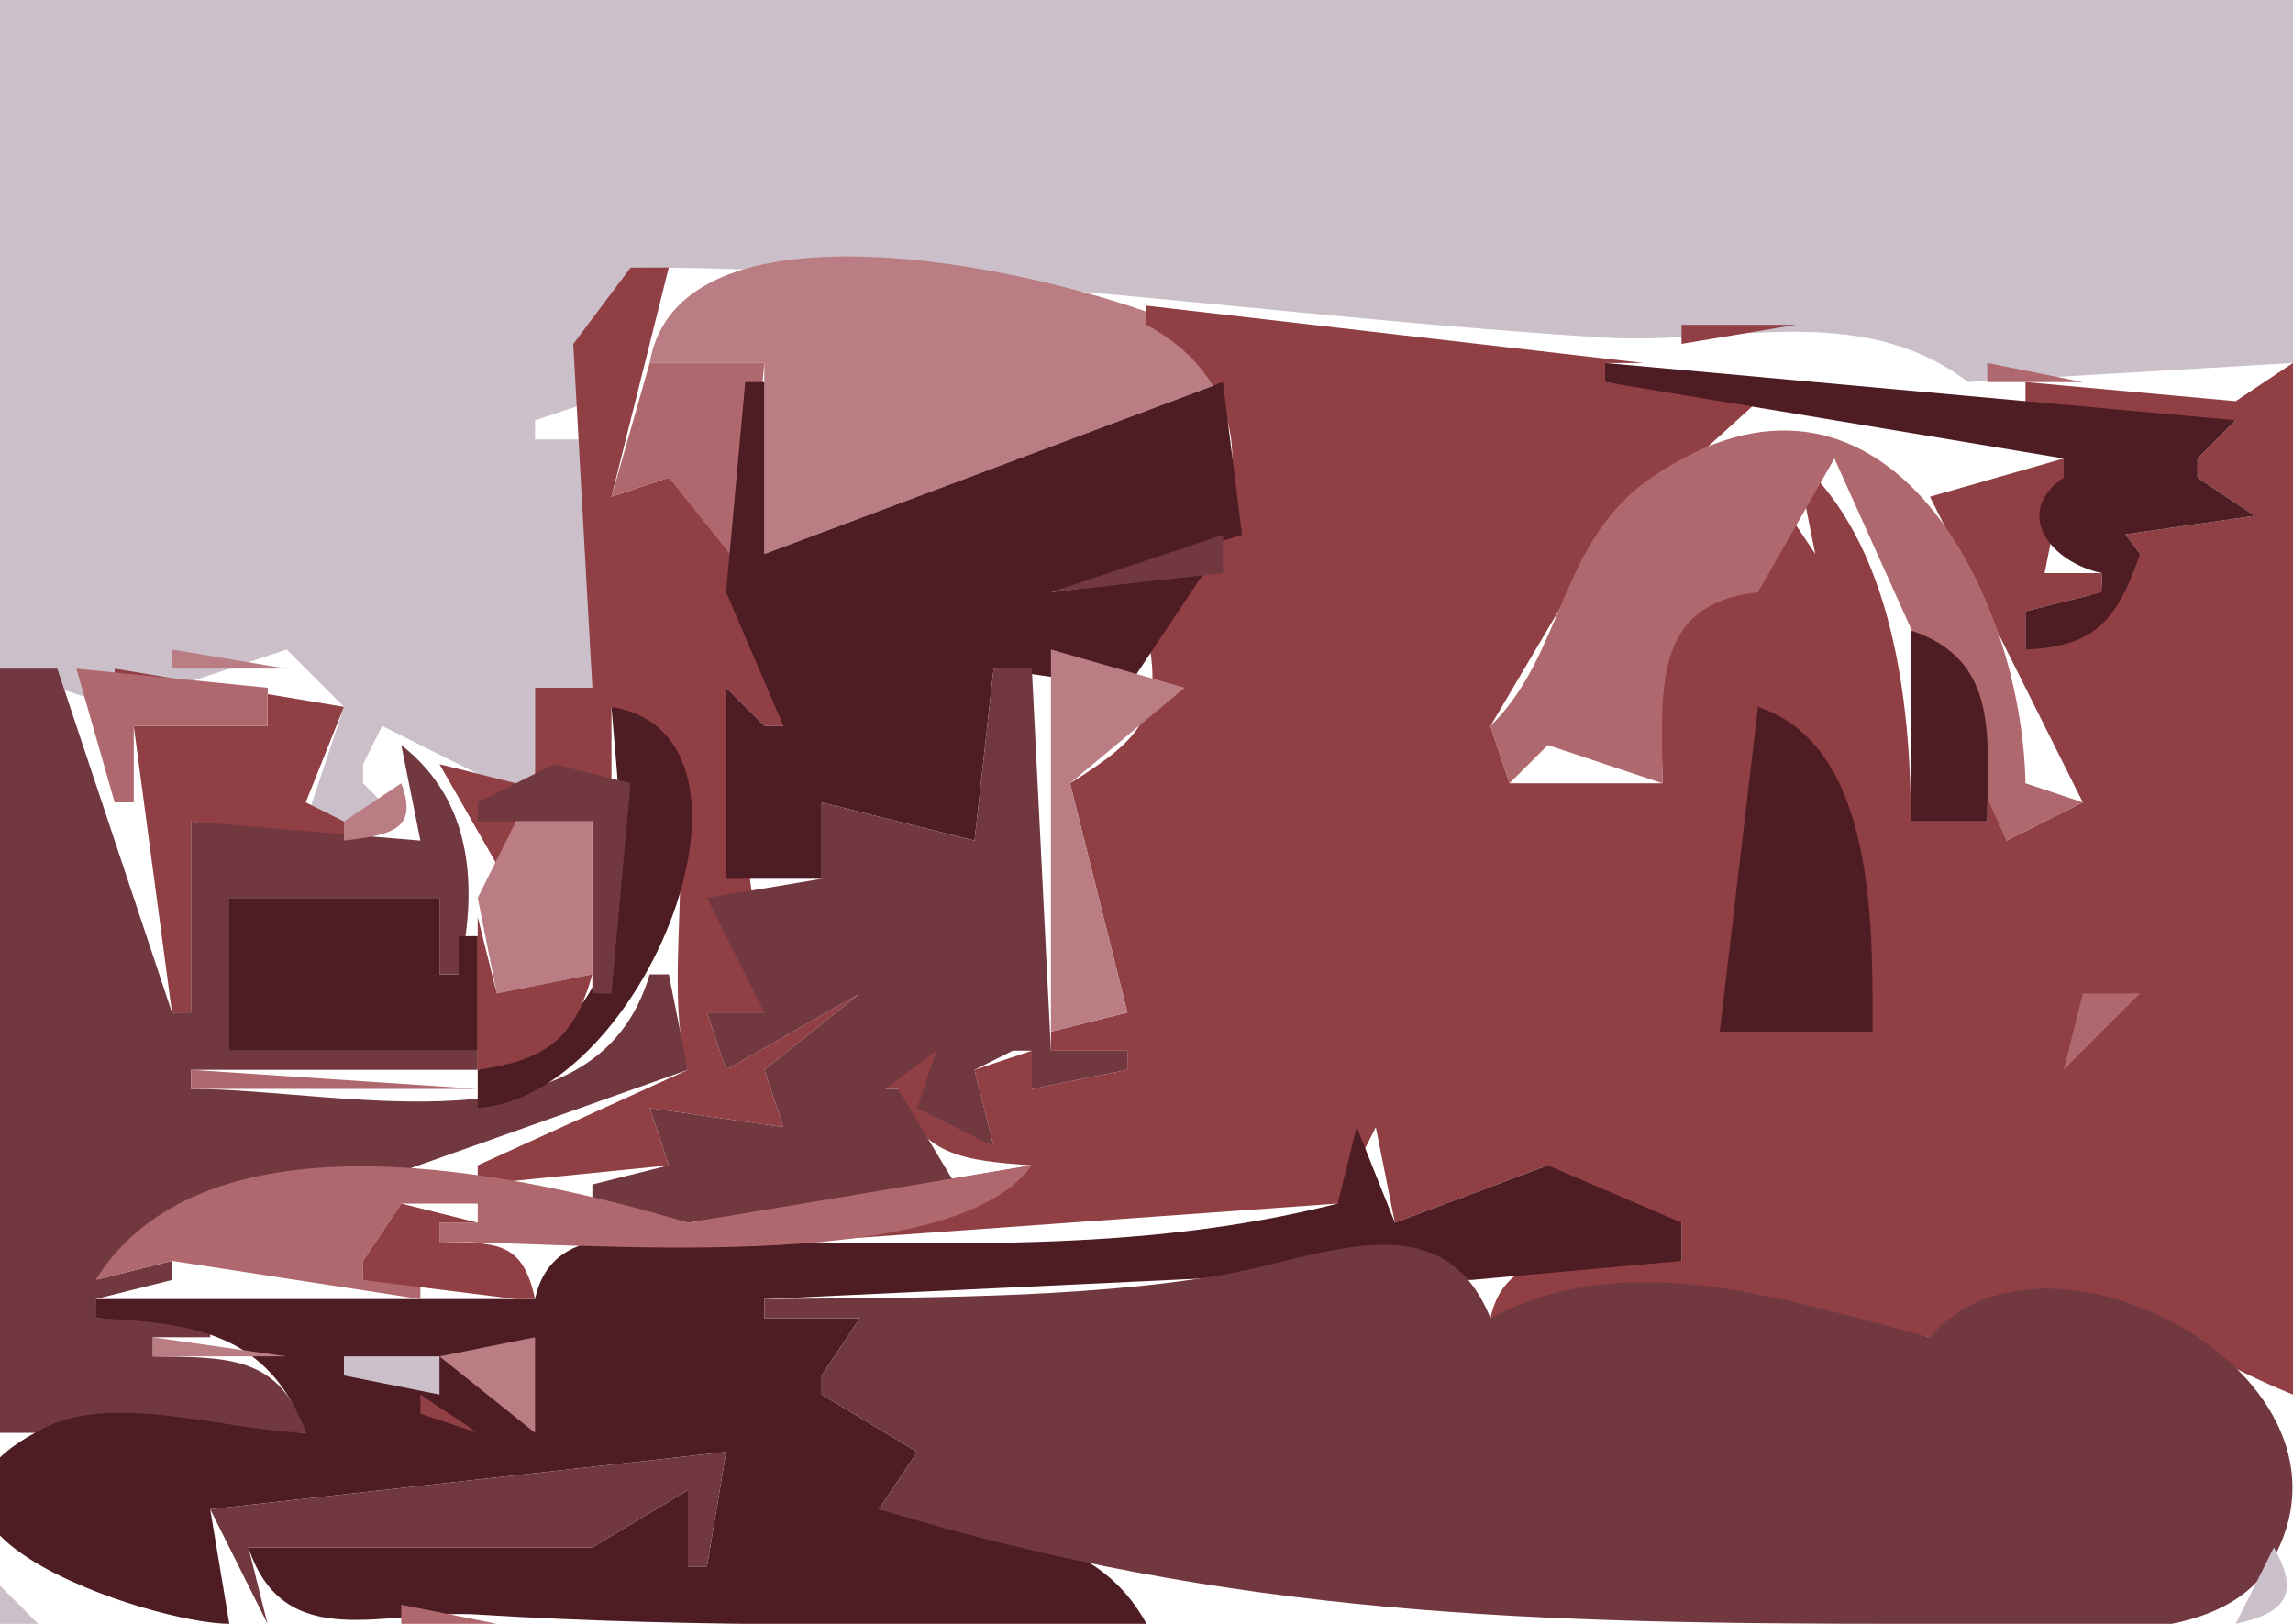
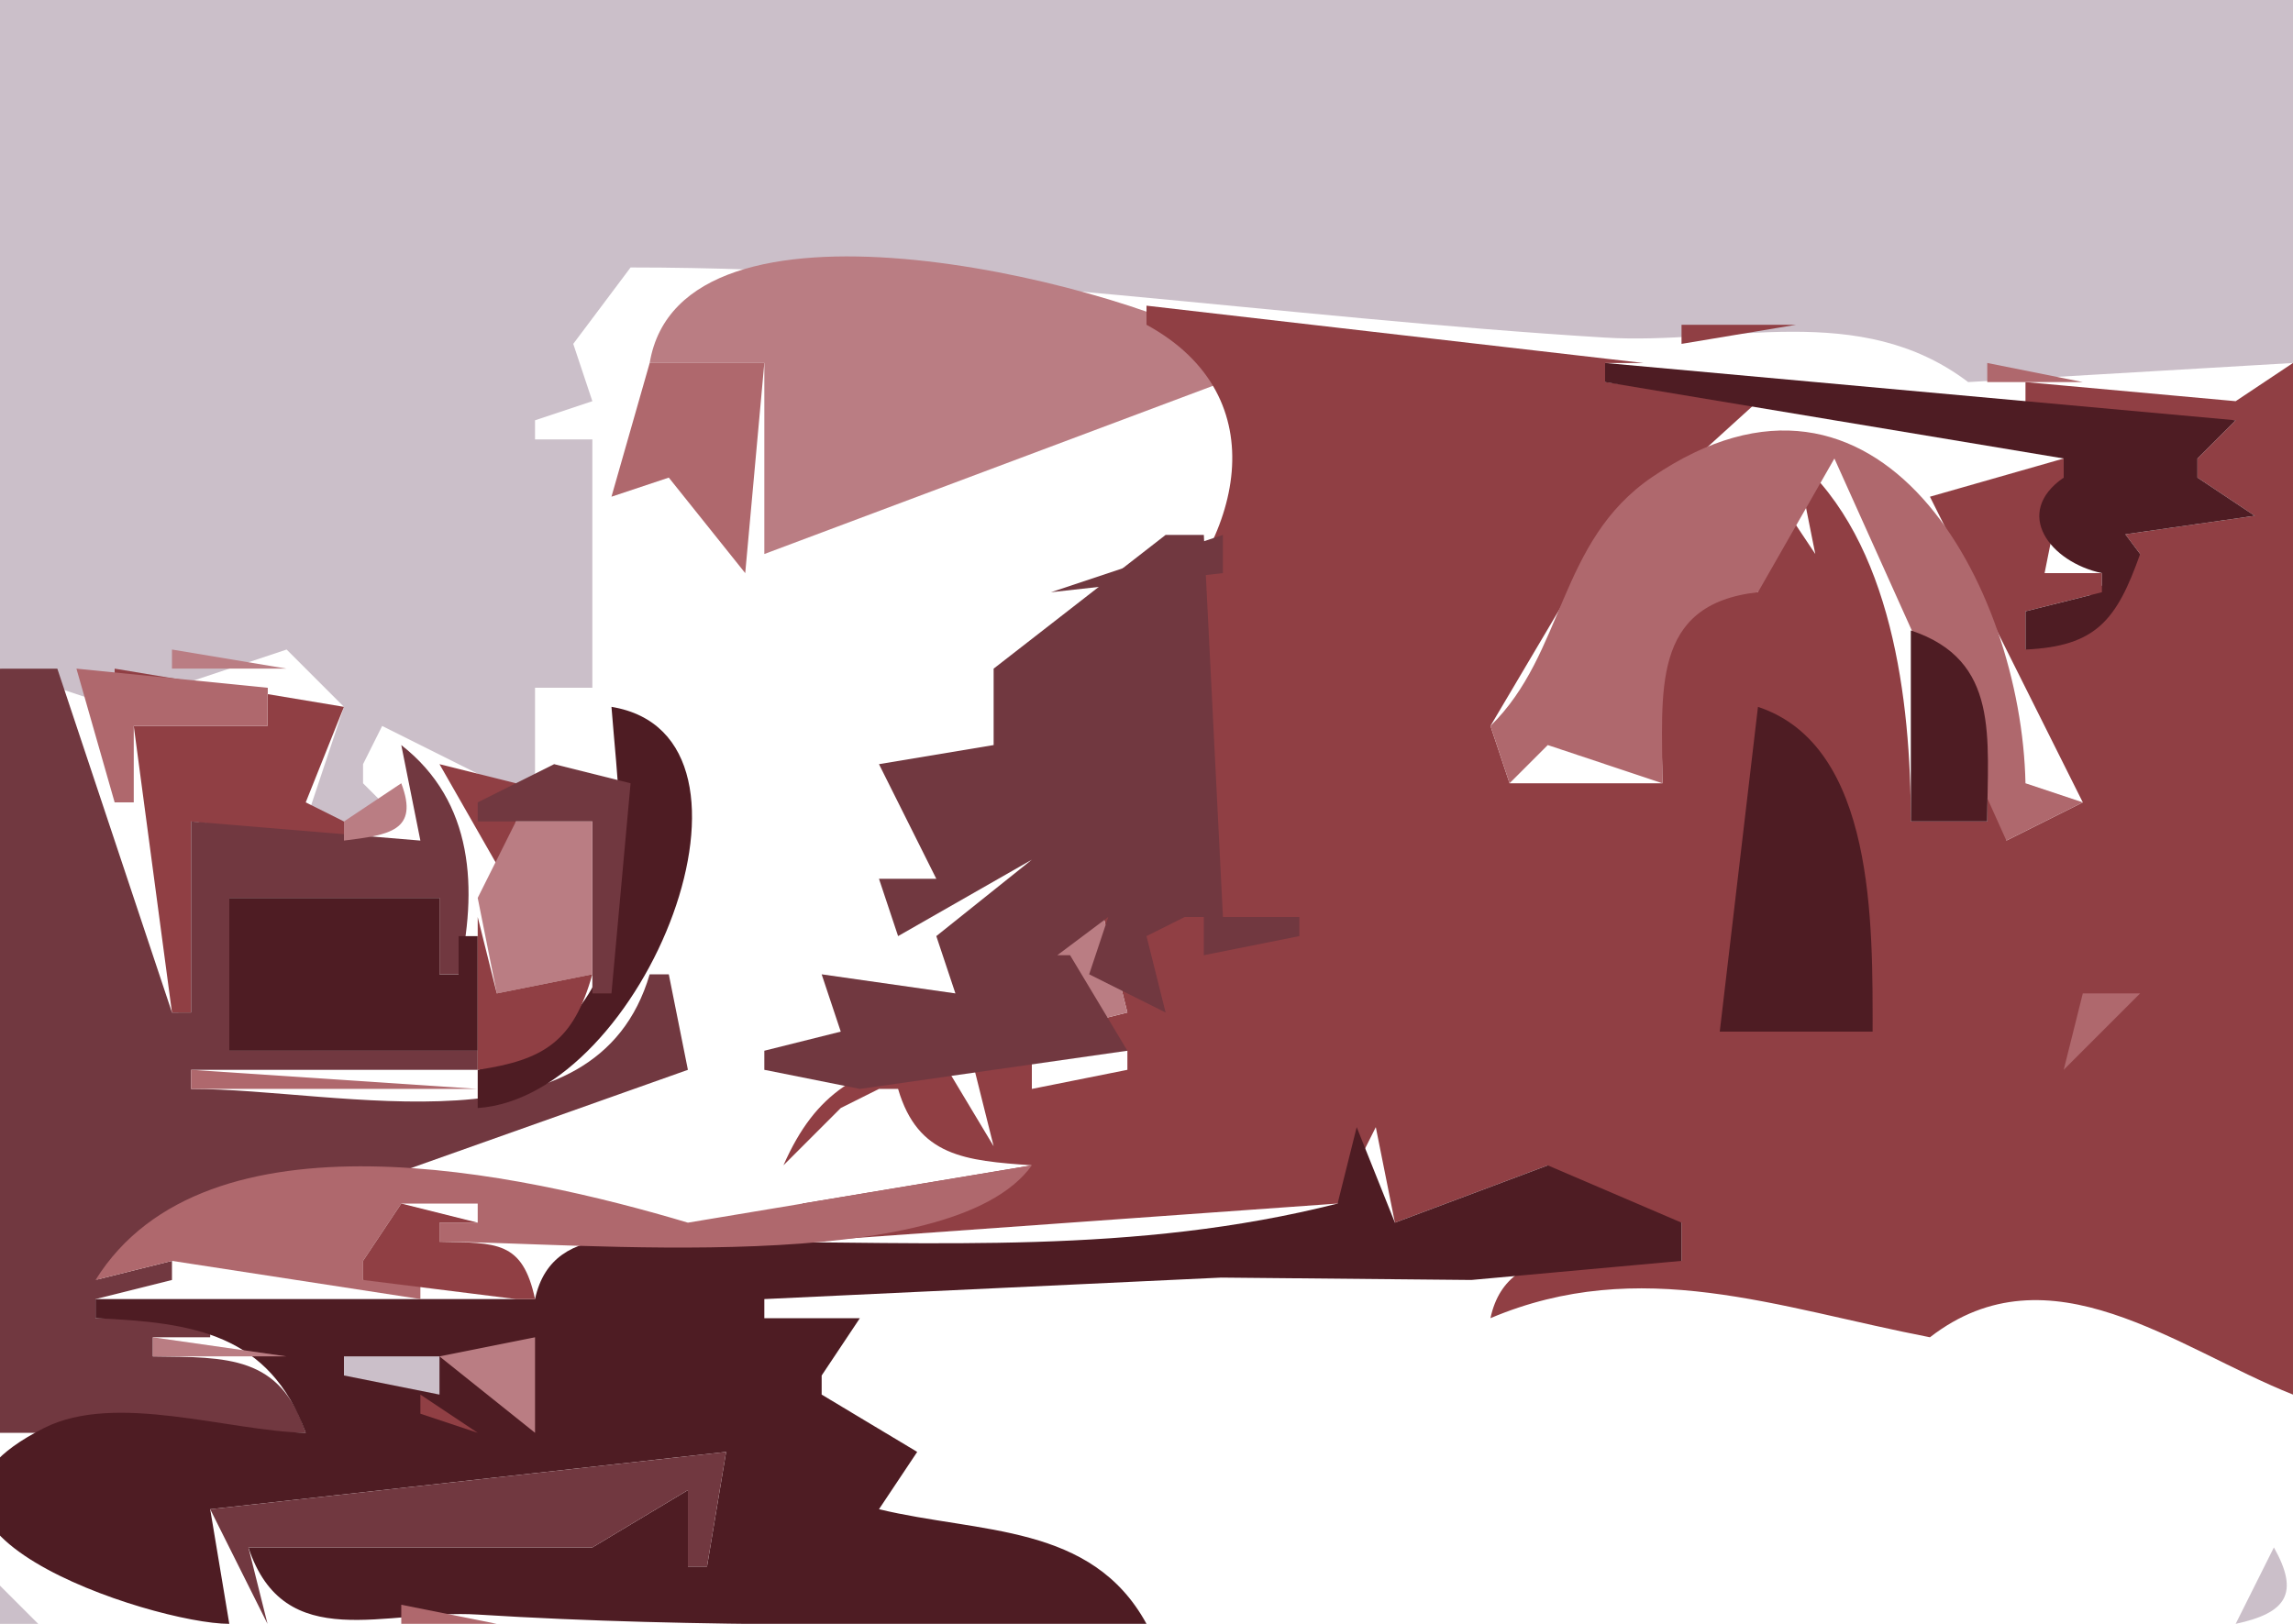
<svg xmlns="http://www.w3.org/2000/svg" viewBox="0 0 120 85">
  <path d="M0 0v35l6 2 9-3 3 3-2 6h5l-2-2v-1l1-2 8 4v-6h3V23h-3v-1l3-1-1-3 3-4c17.129 0 34.005 2.632 51 3.671 6.428.393 13.306-1.986 19 2.329l17-1V0H0z" fill="#cbbfc9" />
-   <path d="M33 14l-3 4 1 18h-3v6h1l3-1v-4c6.125 1.863 2.18 13.208 4 19l-11 5v1l10-1-1-3 7 1-1-3 5-4-7 4-1-3h3v-1l-2-16 2 2h1v-7l-6-6-3 1 3-12h-2z" fill="#903f44" />
  <path d="M34 19h6v10l24-9v-2c-6.176-3.359-28.36-8.828-30 1z" fill="#ba7d83" />
  <path d="M60 16v1c6.934 3.787 4.956 11.389 0 16 .971 4.391-.3 5.691-4 8l3 12-4 1v1h4v1l-5 1v-2l-3 1 1 4-3-5c-4.068.989-6.282 2.096-8 6l3-3 2-1h1c1.039 3.551 3.53 3.752 7 4l-12 2v2l28-2 2-4 1 5 8-3c.796 3.716 3.637 3 7 3v2c-3.768 0-9.054-1.413-10 3 7.834-3.32 15.022-.547 23 1 6.25-4.839 12.91.58 19 3V19l-3 2-11-1v2h11l-2 2v1l3 2-7 1-2-3 3 4-6 5v-2l4-1v-1h-3l1-5v-1l-7 2 8 16-4 2v-5h-1v4h-4c0-6.331-.976-14.645-6-19l1 5-2-3h-1v5c-6.096-.619-5 5.429-5 10h-8l-1-3 5.483-9.266L92 21l-8-1v-1h2l-26-3m28 1v1l6-1h-6z" fill="#903f44" />
  <path d="M84 19v1l24 4v1c-2.68 1.847-.72 4.42 2 5v1l-4 1v2c3.71-.164 4.78-1.556 6-5l-3-4 2 3 7-1-3-2v-1l2-2-33-3z" fill="#4e1c23" />
  <path d="M34 19l-2 7 3-1 4 5 1-11h-6z" fill="#af686d" />
-   <path d="M40 29v-9h-1l-1 11 3 7h-1l-2-2v10h5v-4l8 2 1-9 7 1 4-6-8 1 10-3-1-8-24 9z" fill="#4e1c23" />
  <path d="M104 19v1h5l-5-1m11.67 1.333l.66.334-.66-.334z" fill="#af686d" />
  <path d="M28 21l3 2-3-2z" fill="#4e1c23" />
  <path d="M78 38l1 3 2-2 6 2c.004-4.731-.664-9.376 5-10l4-7 9 20 4-2-3-1c-.21-10.292-7.625-24.13-19.536-16.03C81.532 28.325 81.893 34.195 78 38z" fill="#af686d" />
  <path d="M93 24l2 5-2-5z" fill="#4e1c23" />
  <path d="M55 31l9-1v-2l-9 3z" fill="#713840" />
  <path d="M100 33v10h4c0-4.346.7-8.44-4-10z" fill="#4e1c23" />
  <path d="M6 35v1h8v2H7l2 15h1V43l8 1v-1l-2-1 2-5-12-2z" fill="#903f44" />
  <path d="M9 34v1h6l-6-1m46 0v20l4-1-3-12 6-5-7-2z" fill="#ba7d83" />
  <path d="M0 35v40h16c-1.343-4.046-4.065-3.953-8-4v-1h3v-1H5v-1l4-1v-1l-4 1 31-11-1-5h-1c-2.825 9.598-16.098 6-24 6v-1h15v-1H12v-8h11v4h1c1.011-4.452.813-9.023-3-12l1 5-12-1v10H9L3 35H0z" fill="#713840" />
  <path d="M3.333 35.667l.334.666-.334-.666z" fill="#4e1c23" />
  <path d="M4 35l2 7h1v-4h7v-2L4 35z" fill="#af686d" />
-   <path d="M52 35l-1 9-8-2v4l-6 1 3 6h-3l1 3 7-4-5 4 1 3-7-1 1 3-4 1v1l5 1 14-2-3-5h-1l-2 1-3 3 8-6-1 3 4 2-1-4 2-1h1v2l5-1v-1h-4l-1-20h-2z" fill="#713840" />
+   <path d="M52 35v4l-6 1 3 6h-3l1 3 7-4-5 4 1 3-7-1 1 3-4 1v1l5 1 14-2-3-5h-1l-2 1-3 3 8-6-1 3 4 2-1-4 2-1h1v2l5-1v-1h-4l-1-20h-2z" fill="#713840" />
  <path d="M32 37c.583 7.39 2.172 16.609-7 19v2c8.741-.587 16.192-19.488 7-21m60 0l-2 17h8c-.004-5.554.164-14.956-6-17z" fill="#4e1c23" />
  <path d="M19 41l3-3-3 3z" fill="#ba7d83" />
  <path d="M23 40l4 7v-6l-4-1z" fill="#903f44" />
  <path d="M29 40l-4 2v1h6v9h1l1-11-4-1z" fill="#713840" />
  <path d="M21 41l-3 2v1c2.348-.294 3.951-.493 3-3m6 2l-2 4 1 5 5-1v-8h-4z" fill="#ba7d83" />
  <path d="M12 47v8h13v-6h-1v2h-1v-4H12z" fill="#4e1c23" />
  <path d="M25 48v8c3.526-.518 5.022-1.536 6-5l-5 1-1-4z" fill="#903f44" />
  <path d="M109 52l-1 4 4-4h-3m-99 4v1h15l-15-1z" fill="#af686d" />
  <path d="M71 59l-1 4c-10.622 2.689-20.918 2-32 2-3.77 0-9.054-1.416-10 3H5v1c5.127.224 9.1.818 11 6-4.041-.083-9.939-2.141-13.682-.257C-7.834 79.854 7.983 84.997 12 85l-1-6 27-3-1 6h-1v-4l-5 3H13c1.885 5.679 7.212 3.213 12 3.514 11.642.731 23.326.486 35 .486-2.873-5.262-8.704-4.724-14-6l2-3-5-3v-1l2-3h-5v-1l23.91-1.125L77 67l11-1v-2l-7-3-8 3-2-5z" fill="#4e1c23" />
  <path d="M5 67l4-1 13 2v-1h-3v-1l2-3h4v1h-2v1c7.071 0 26.747 1.944 31-4l-18 3c-8.712-2.599-25.228-6.257-31 3z" fill="#af686d" />
  <path d="M21 63l-2 3v1l8 1h1c-.654-3.054-2.007-2.936-5-3v-1h2l-4-1z" fill="#903f44" />
-   <path d="M40 68v1h5l-2 3v1l5 3-2 3c18.491 5.619 34.378 6 54 6 5.14 0 15.73 2.08 18.82-3.148C124.61 72.067 107.03 62.836 101 70c-7.472-1.934-15.797-4.844-23-1-2.54-6.316-8.944-3.145-14.09-2.258C56.574 68.005 47.453 67.918 40 68z" fill="#713840" />
  <path d="M8 70v1h7l-7-1m9 2l5-1-5 1m6-1l5 4v-5l-5 1z" fill="#ba7d83" />
  <path d="M18 71v1l5 1v-2h-5z" fill="#cbbfc9" />
  <path d="M22 73v1l3 1-3-2z" fill="#903f44" />
  <path d="M11 79l3 6-1-4h18l5-3v4h1l1-6-27 3z" fill="#713840" />
  <path d="M119 81l-2 4c2.65-.568 3.36-1.588 2-4M0 83v2h2l-2-2z" fill="#cbbfc9" />
  <path d="M2 84l1 1-1-1z" fill="#ba7d83" />
  <path d="M21 84v1h5l-5-1z" fill="#af686d" />
</svg>